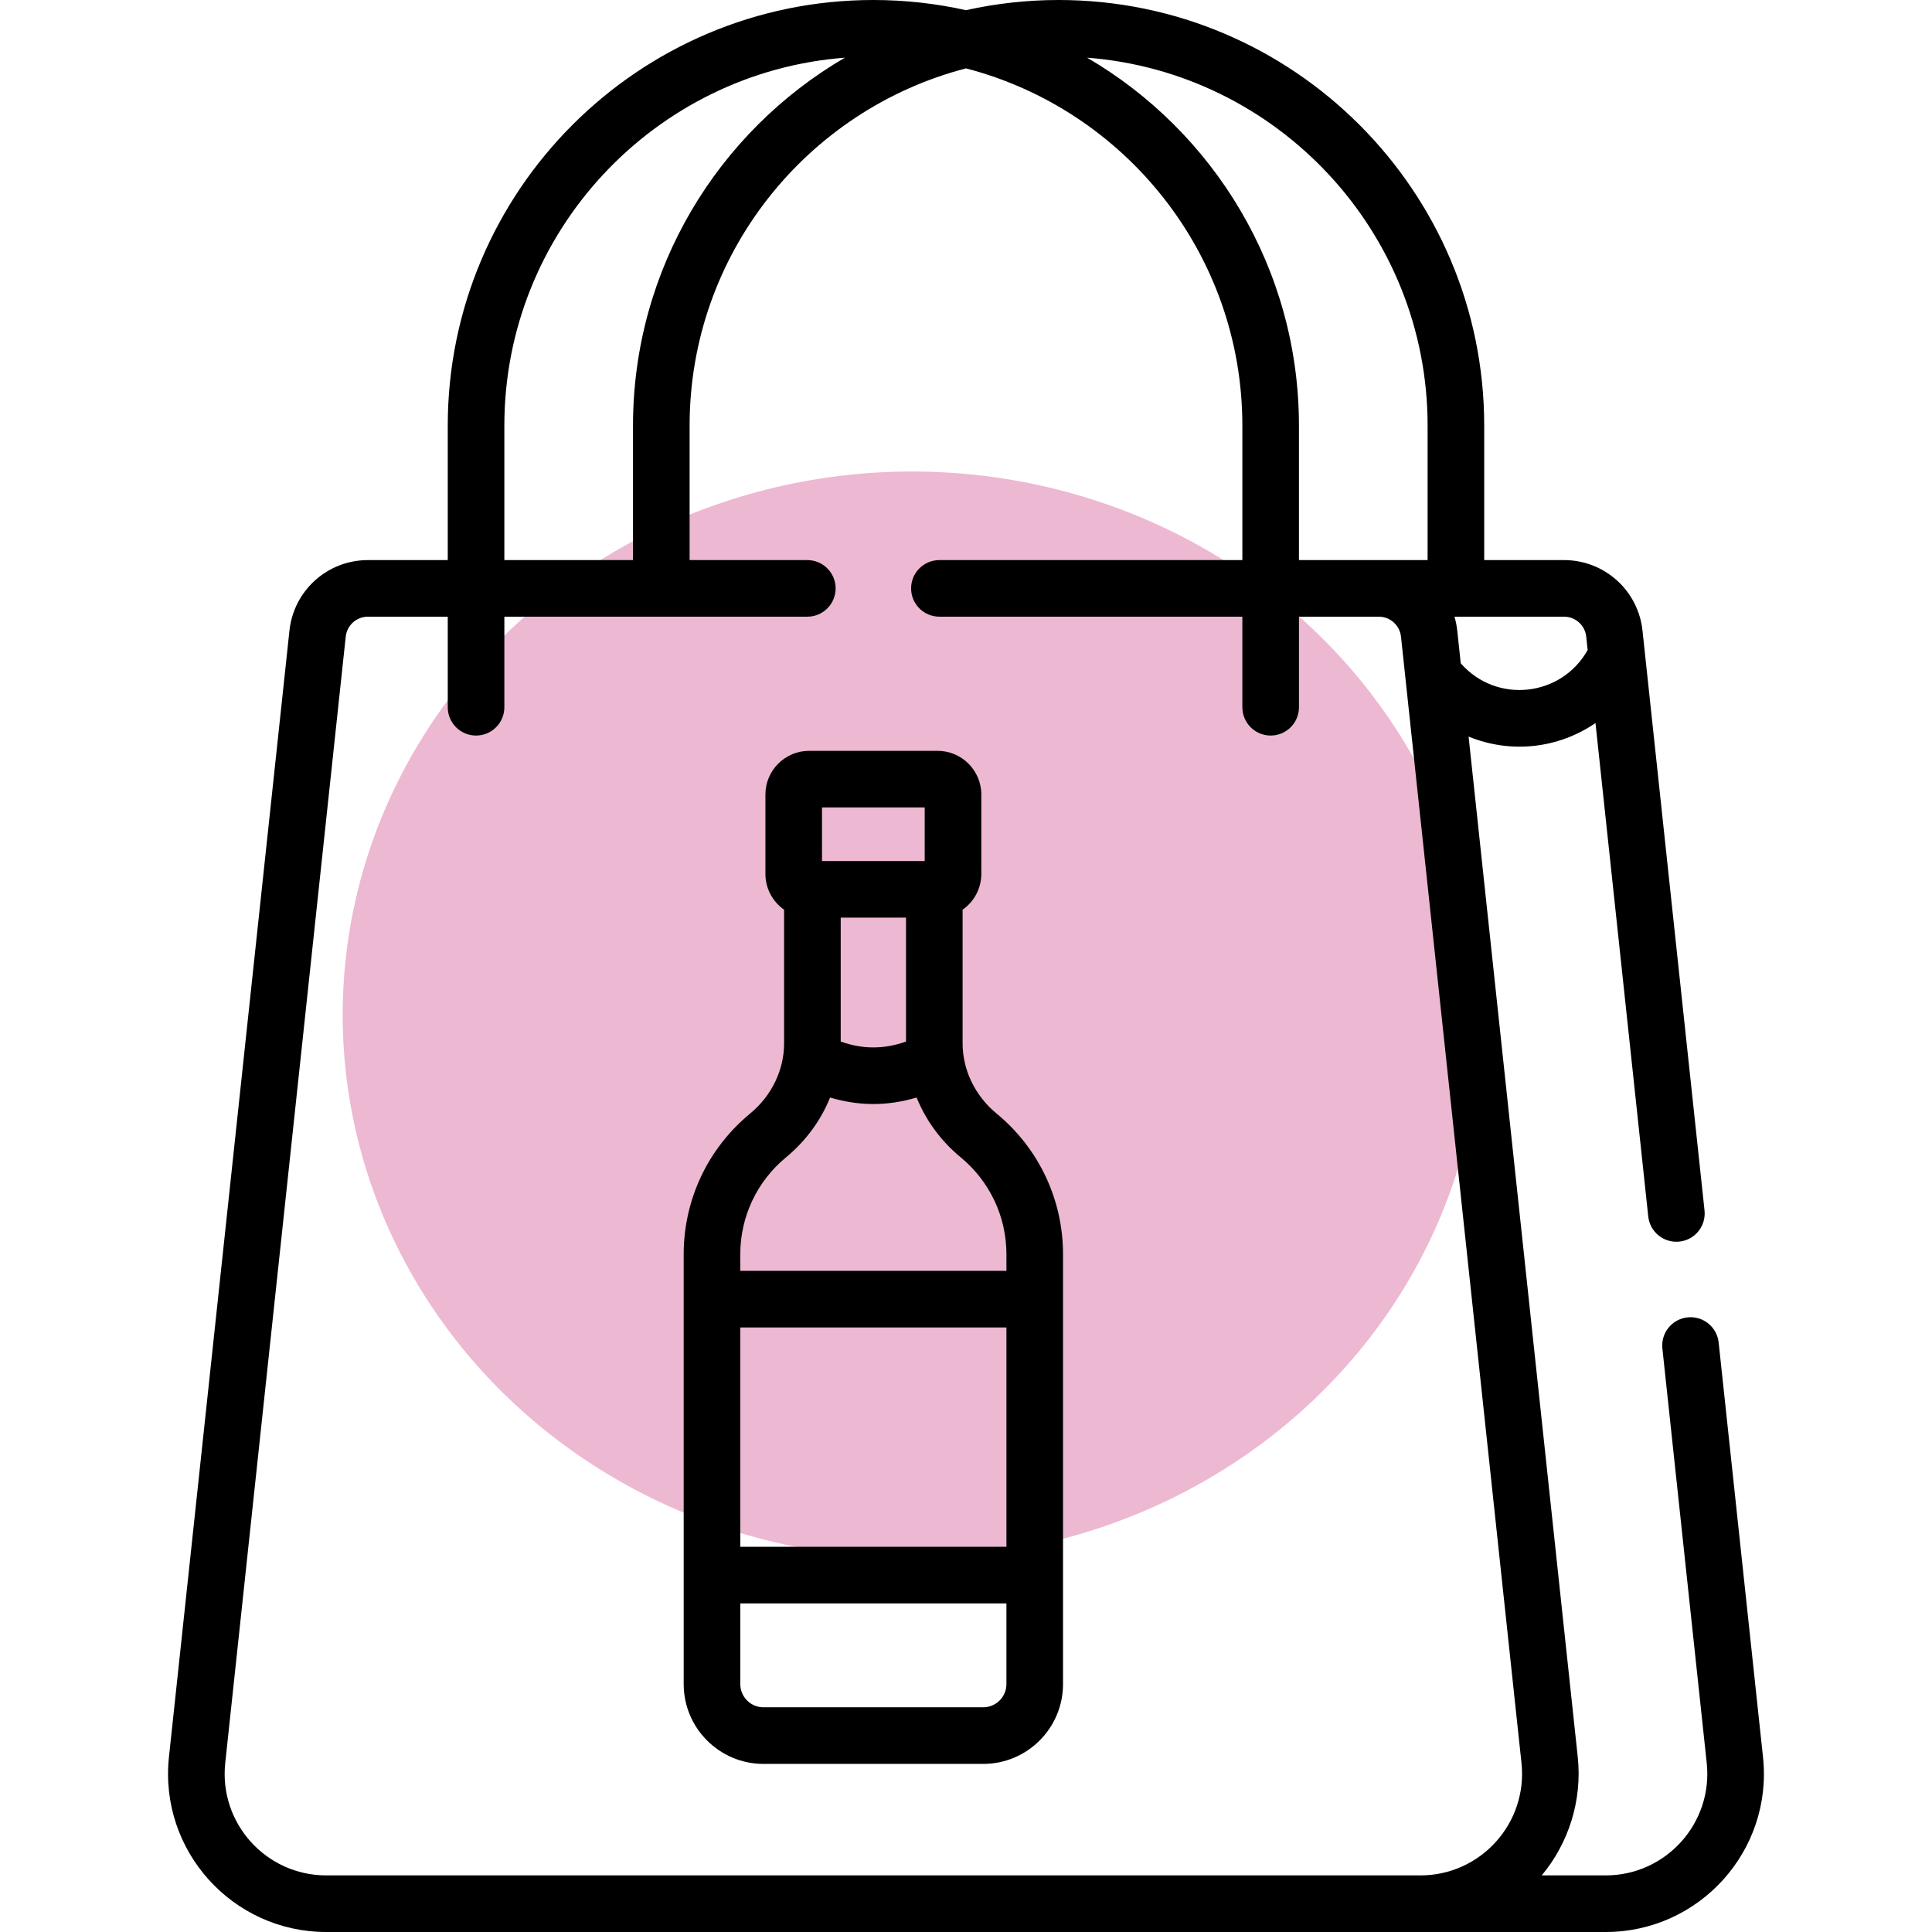
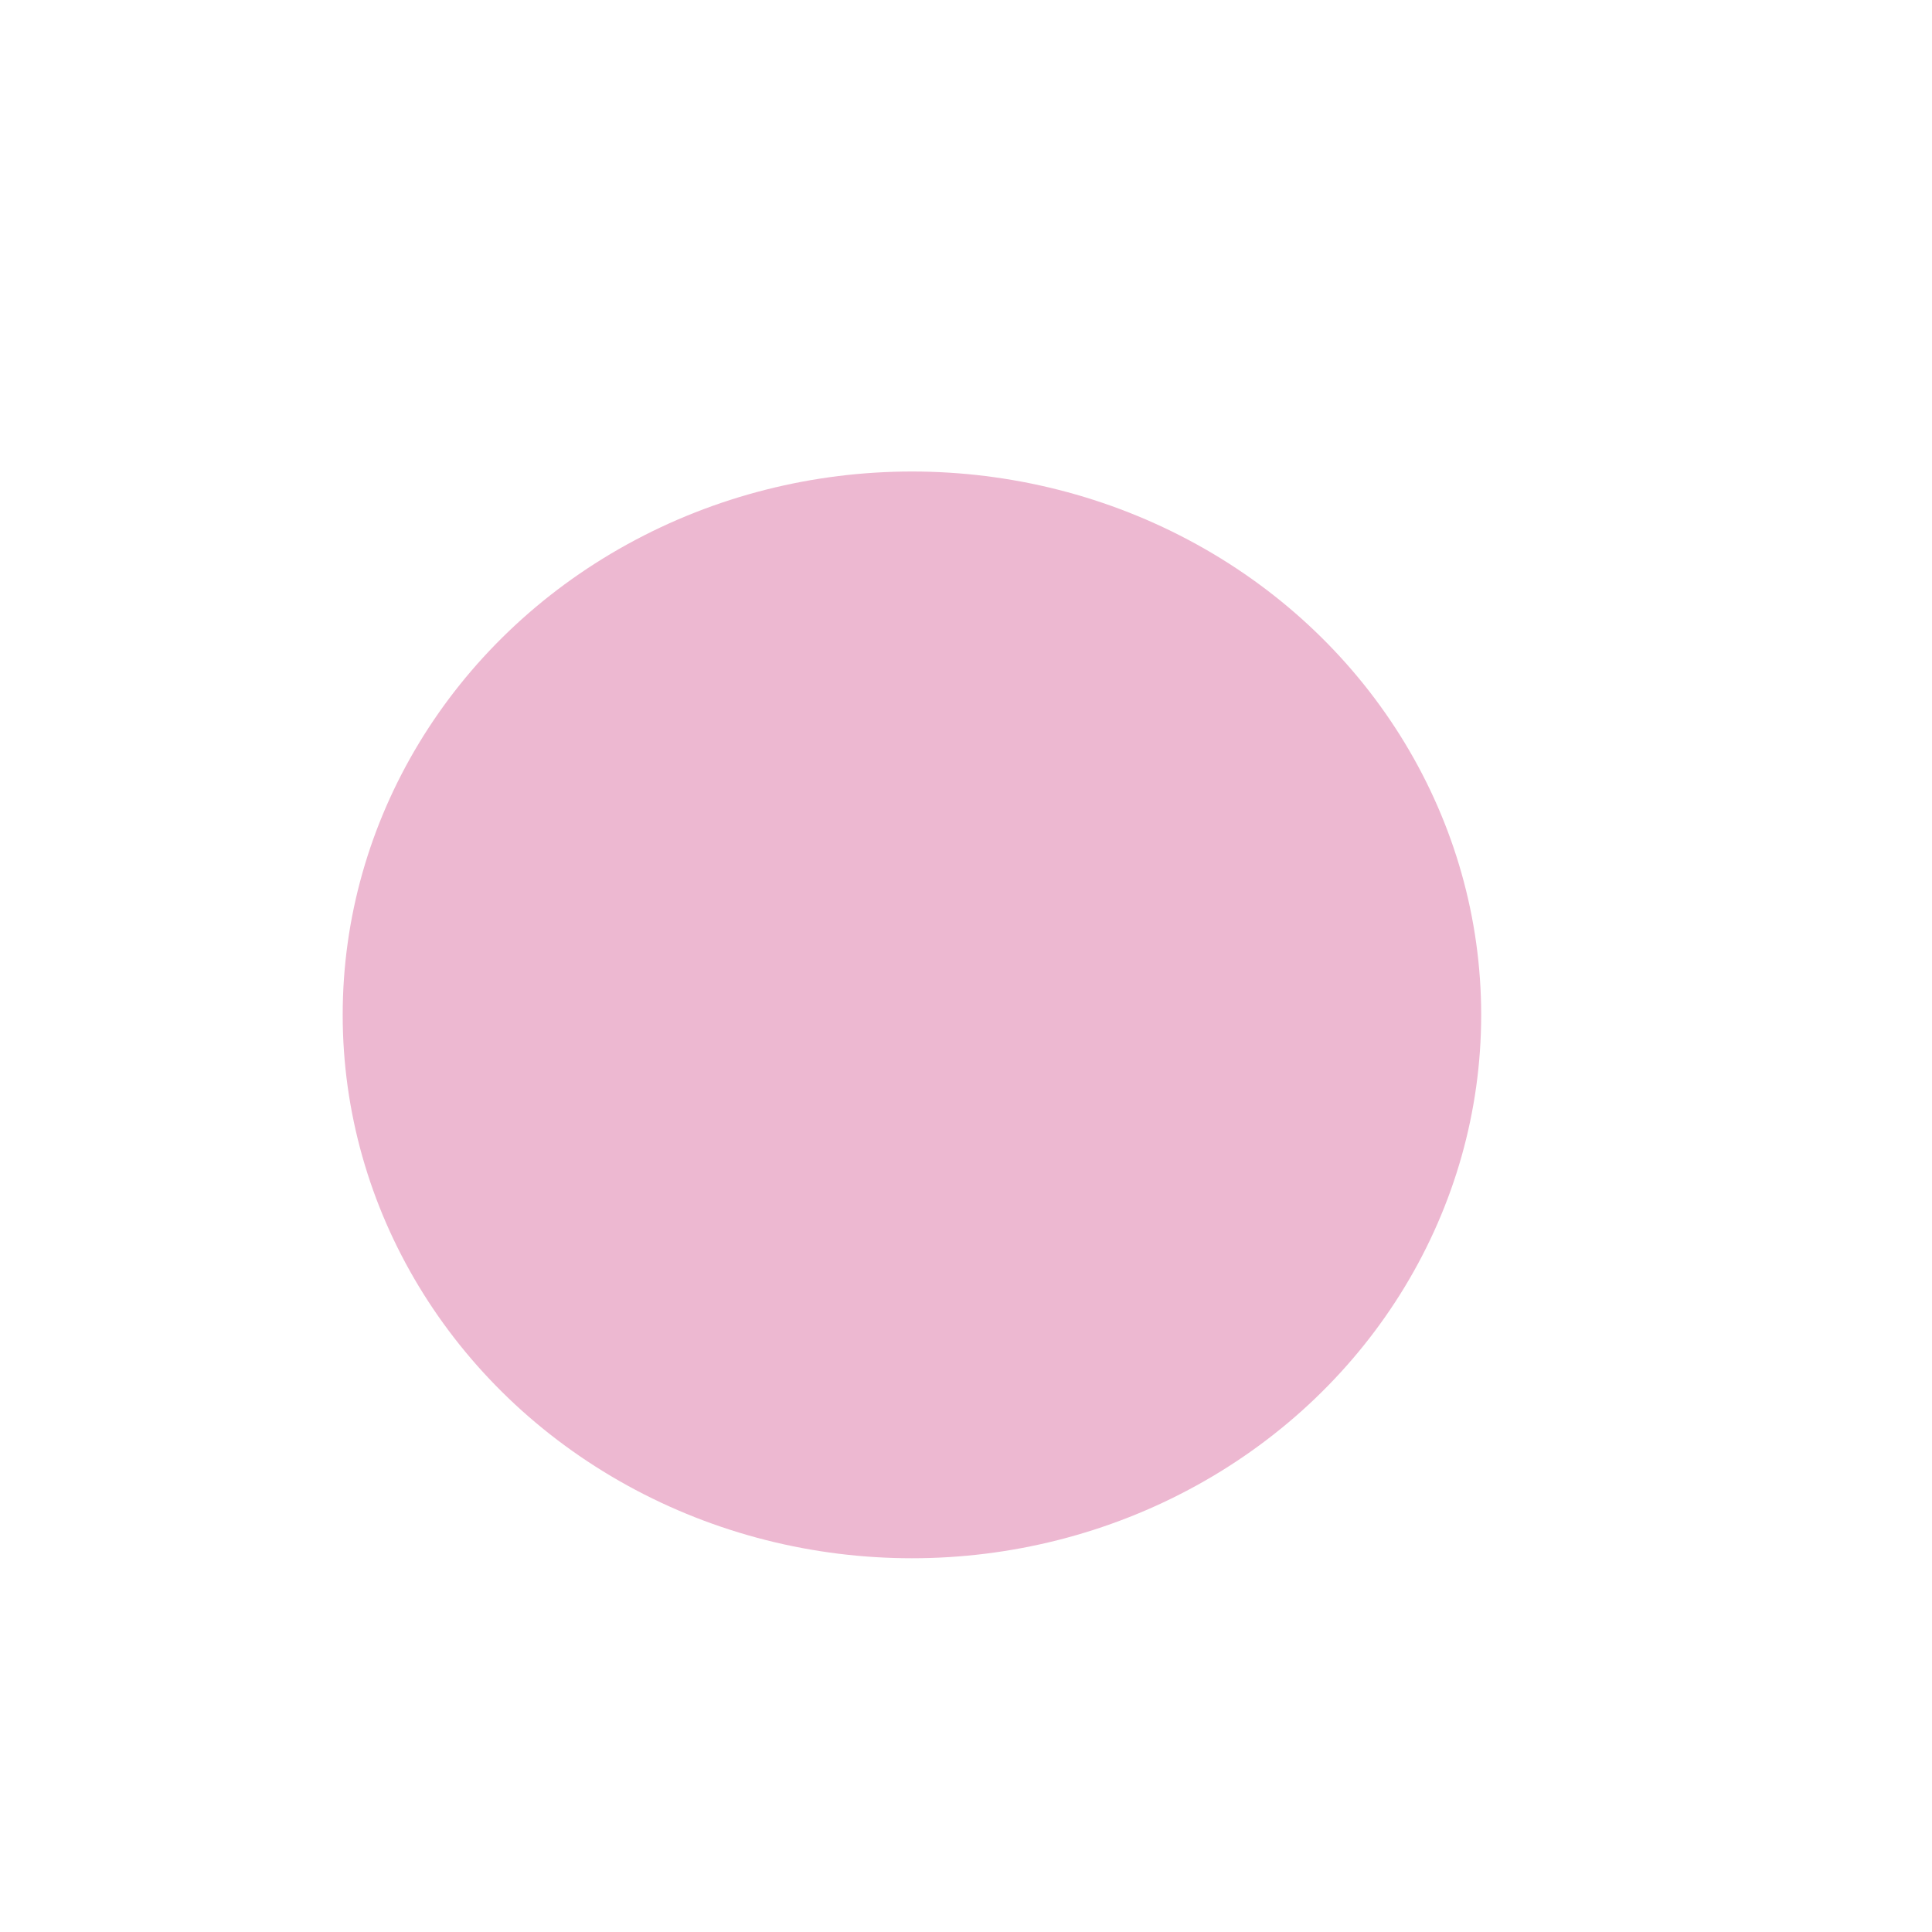
<svg xmlns="http://www.w3.org/2000/svg" width="120" height="120" viewBox="0 0 120 120" fill="none">
  <ellipse cx="56.642" cy="63.036" rx="35.357" ry="33.75" fill="#EDB8D1" />
  <g clip-path="url(#clip0)">
    <path d="M47.421 109.559H61.07C63.803 109.559 66.026 107.336 66.026 104.603C66.026 101.956 66.026 80.845 66.026 77.903C66.026 74.514 64.526 71.333 61.91 69.174H61.909C60.527 68.035 59.789 66.419 59.789 64.801V56.504C60.49 56.012 60.951 55.2 60.951 54.28V49.351C60.951 47.854 59.733 46.636 58.235 46.636H50.256C48.758 46.636 47.541 47.854 47.541 49.351V54.28C47.541 55.2 48.001 56.012 48.702 56.504V64.801C48.702 66.407 47.972 68.027 46.582 69.174C43.965 71.333 42.465 74.514 42.465 77.903V104.603C42.465 107.336 44.688 109.559 47.421 109.559V109.559ZM61.07 106.043H47.421C46.627 106.043 45.981 105.397 45.981 104.603V99.589H62.511V104.603C62.511 105.397 61.864 106.043 61.07 106.043V106.043ZM45.981 82.45H62.511V96.074H45.981V82.45ZM56.274 64.691C54.92 65.18 53.573 65.18 52.218 64.691V56.995H56.274V64.691ZM51.056 50.151H57.435V53.48H51.056V50.151ZM48.819 71.886C50.053 70.868 50.985 69.588 51.558 68.17C53.348 68.697 55.067 68.719 56.933 68.17C57.506 69.588 58.438 70.868 59.672 71.886H59.672C61.476 73.374 62.511 75.567 62.511 77.903V78.934H45.98V77.903C45.981 75.567 47.016 73.374 48.819 71.886V71.886Z" fill="black" />
-     <path d="M20.263 120H99.734C105.544 120 110.127 114.957 109.503 109.13L106.749 83.386C106.646 82.421 105.782 81.722 104.814 81.825C103.849 81.928 103.15 82.795 103.254 83.76L106.008 109.504C106.407 113.235 103.476 116.484 99.734 116.484H95.759C97.415 114.505 98.287 111.843 97.997 109.13L91.217 45.751C93.827 46.821 96.769 46.503 99.098 44.91L102.376 75.557C102.479 76.522 103.344 77.22 104.311 77.118C105.276 77.015 105.975 76.148 105.871 75.183L102.019 39.171C101.752 36.672 99.655 34.788 97.142 34.788H92.187V26.435C92.187 11.859 80.328 0 65.752 0C63.777 0 61.852 0.22 59.999 0.632C58.146 0.22 56.221 0 54.245 0C39.669 0 27.811 11.859 27.811 26.435V34.788H22.855C20.342 34.788 18.245 36.672 17.978 39.17L10.494 109.13C9.873 114.933 14.429 120 20.263 120V120ZM98.524 39.544L98.612 40.373C96.982 43.289 92.952 43.735 90.73 41.199L90.513 39.17C90.484 38.898 90.426 38.593 90.341 38.303H97.143C97.854 38.303 98.448 38.837 98.524 39.544ZM88.671 26.435V34.788C82.605 34.788 91.474 34.788 80.68 34.788V26.435C80.68 16.695 75.384 8.169 67.522 3.583C79.336 4.49 88.671 14.393 88.671 26.435ZM31.326 26.435C31.326 14.393 40.662 4.49 52.476 3.583C44.613 8.169 39.317 16.695 39.317 26.435V34.788H31.326V26.435ZM13.99 109.504L21.474 39.544C21.55 38.837 22.143 38.303 22.855 38.303H27.811V43.928C27.811 44.899 28.598 45.686 29.569 45.686C30.54 45.686 31.327 44.899 31.327 43.928V38.303H50.144C51.115 38.303 51.902 37.516 51.902 36.546C51.902 35.575 51.115 34.788 50.144 34.788H42.833V26.435C42.833 15.784 50.137 6.806 59.999 4.247C69.862 6.806 77.165 15.784 77.165 26.435V34.788H58.348C57.377 34.788 56.59 35.575 56.59 36.546C56.59 37.516 57.377 38.303 58.348 38.303H77.165V43.928C77.165 44.899 77.952 45.686 78.923 45.686C79.894 45.686 80.681 44.899 80.681 43.928V38.303H85.637C86.349 38.303 86.942 38.837 87.018 39.544L94.502 109.504C94.9 113.235 91.97 116.484 88.228 116.484H20.263C16.515 116.484 13.591 113.229 13.99 109.504V109.504Z" fill="black" />
  </g>
  <defs>
    <clipPath id="clip0">
-       <rect width="120" height="120" fill="white" />
-     </clipPath>
+       </clipPath>
  </defs>
</svg>